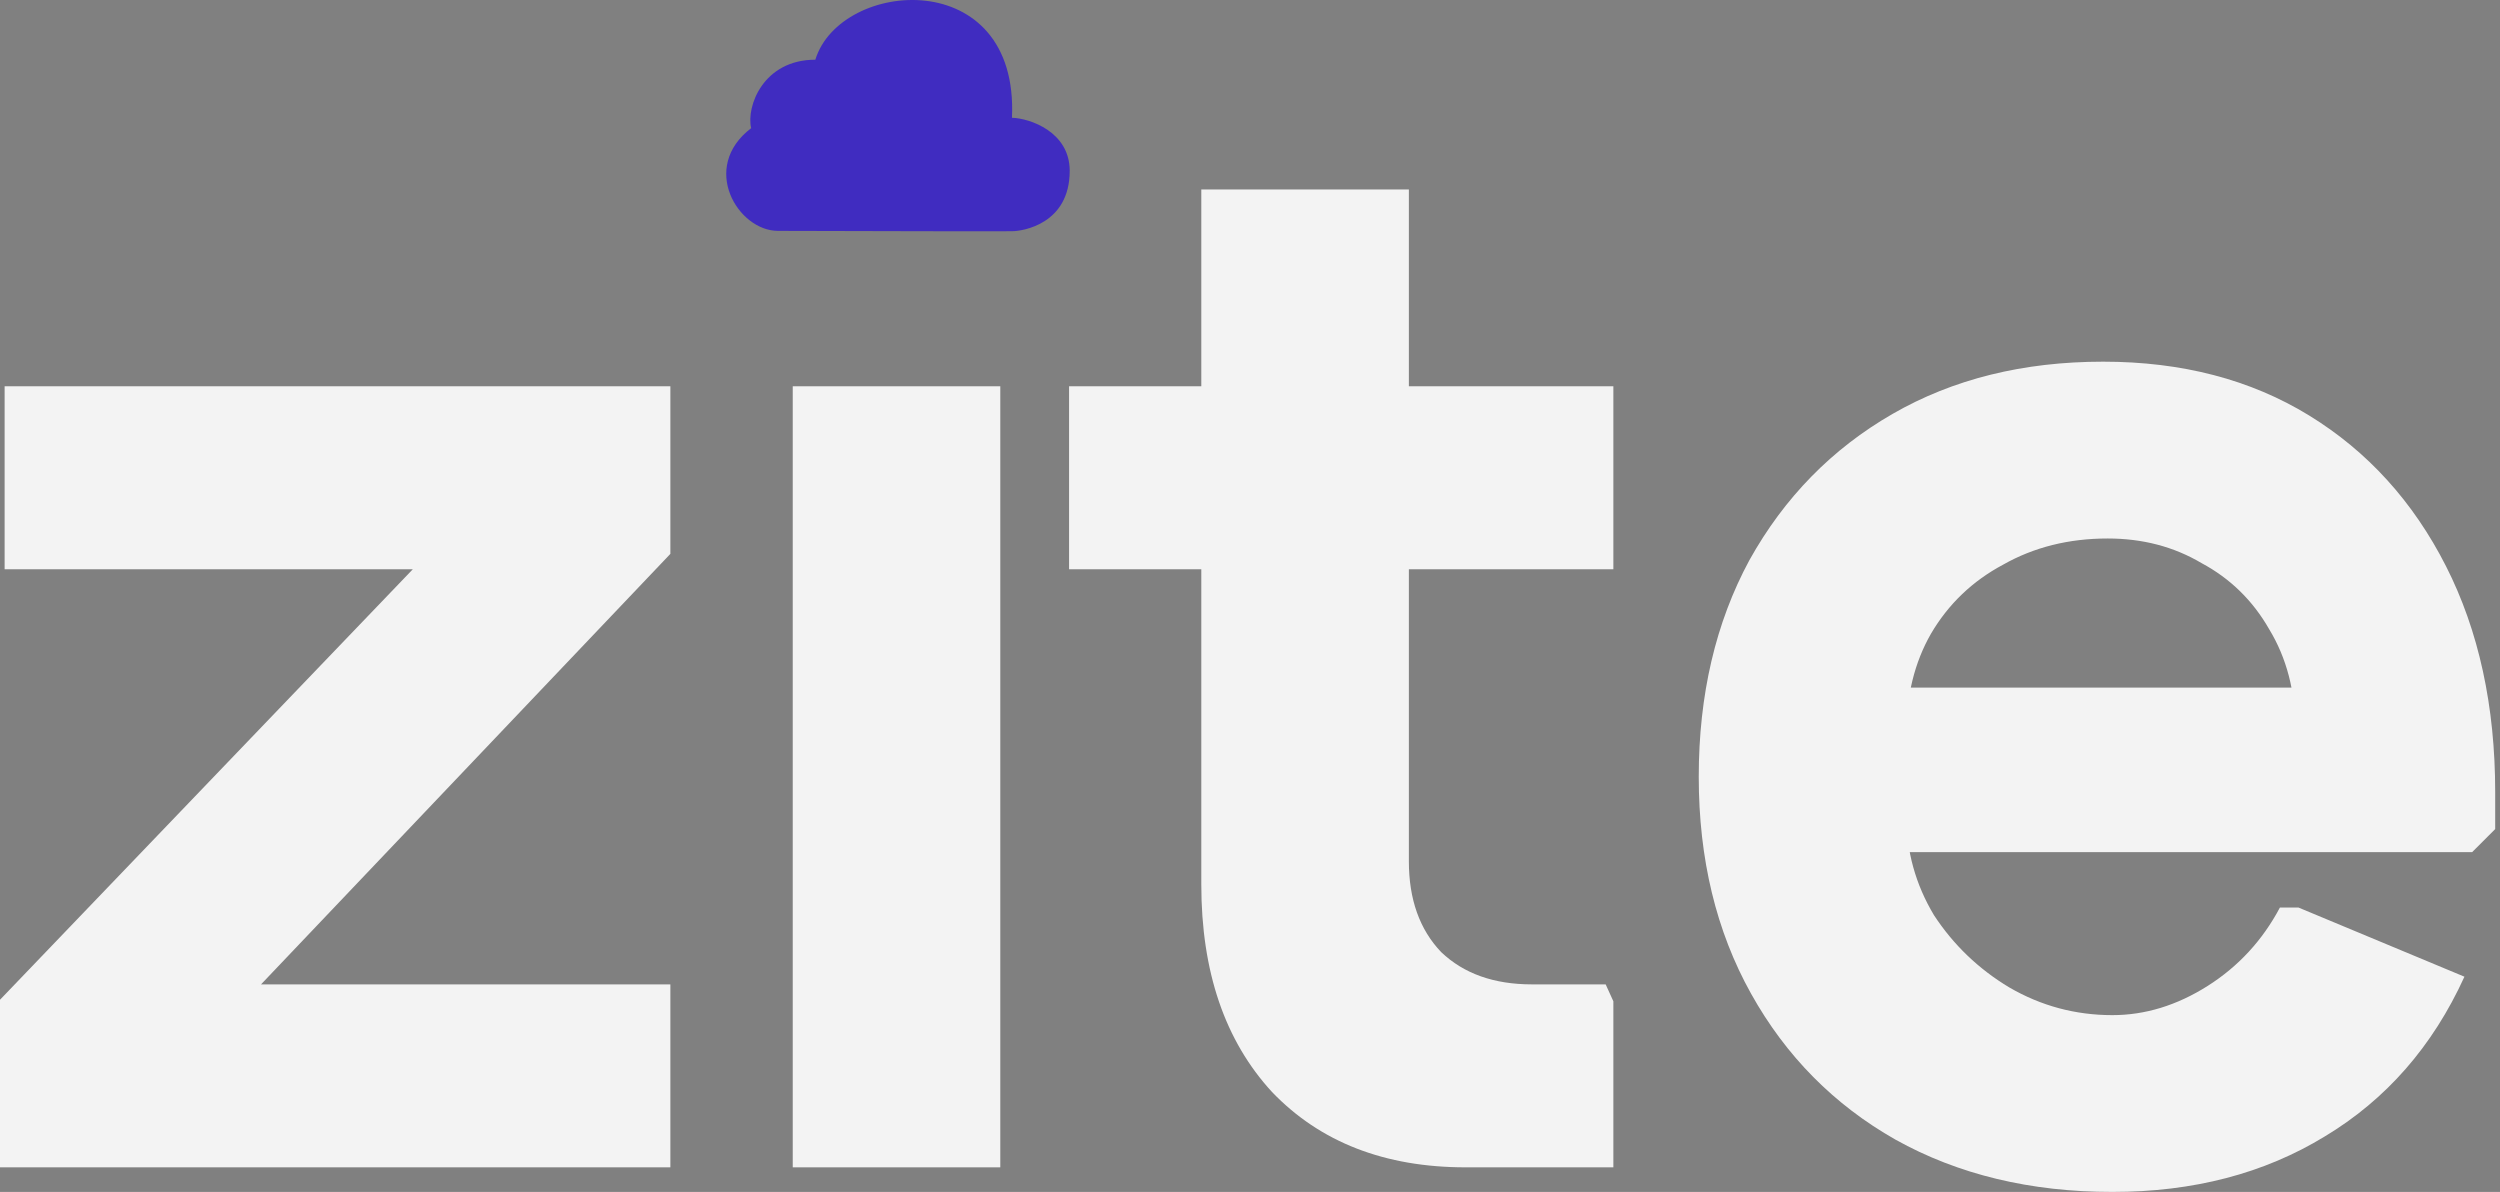
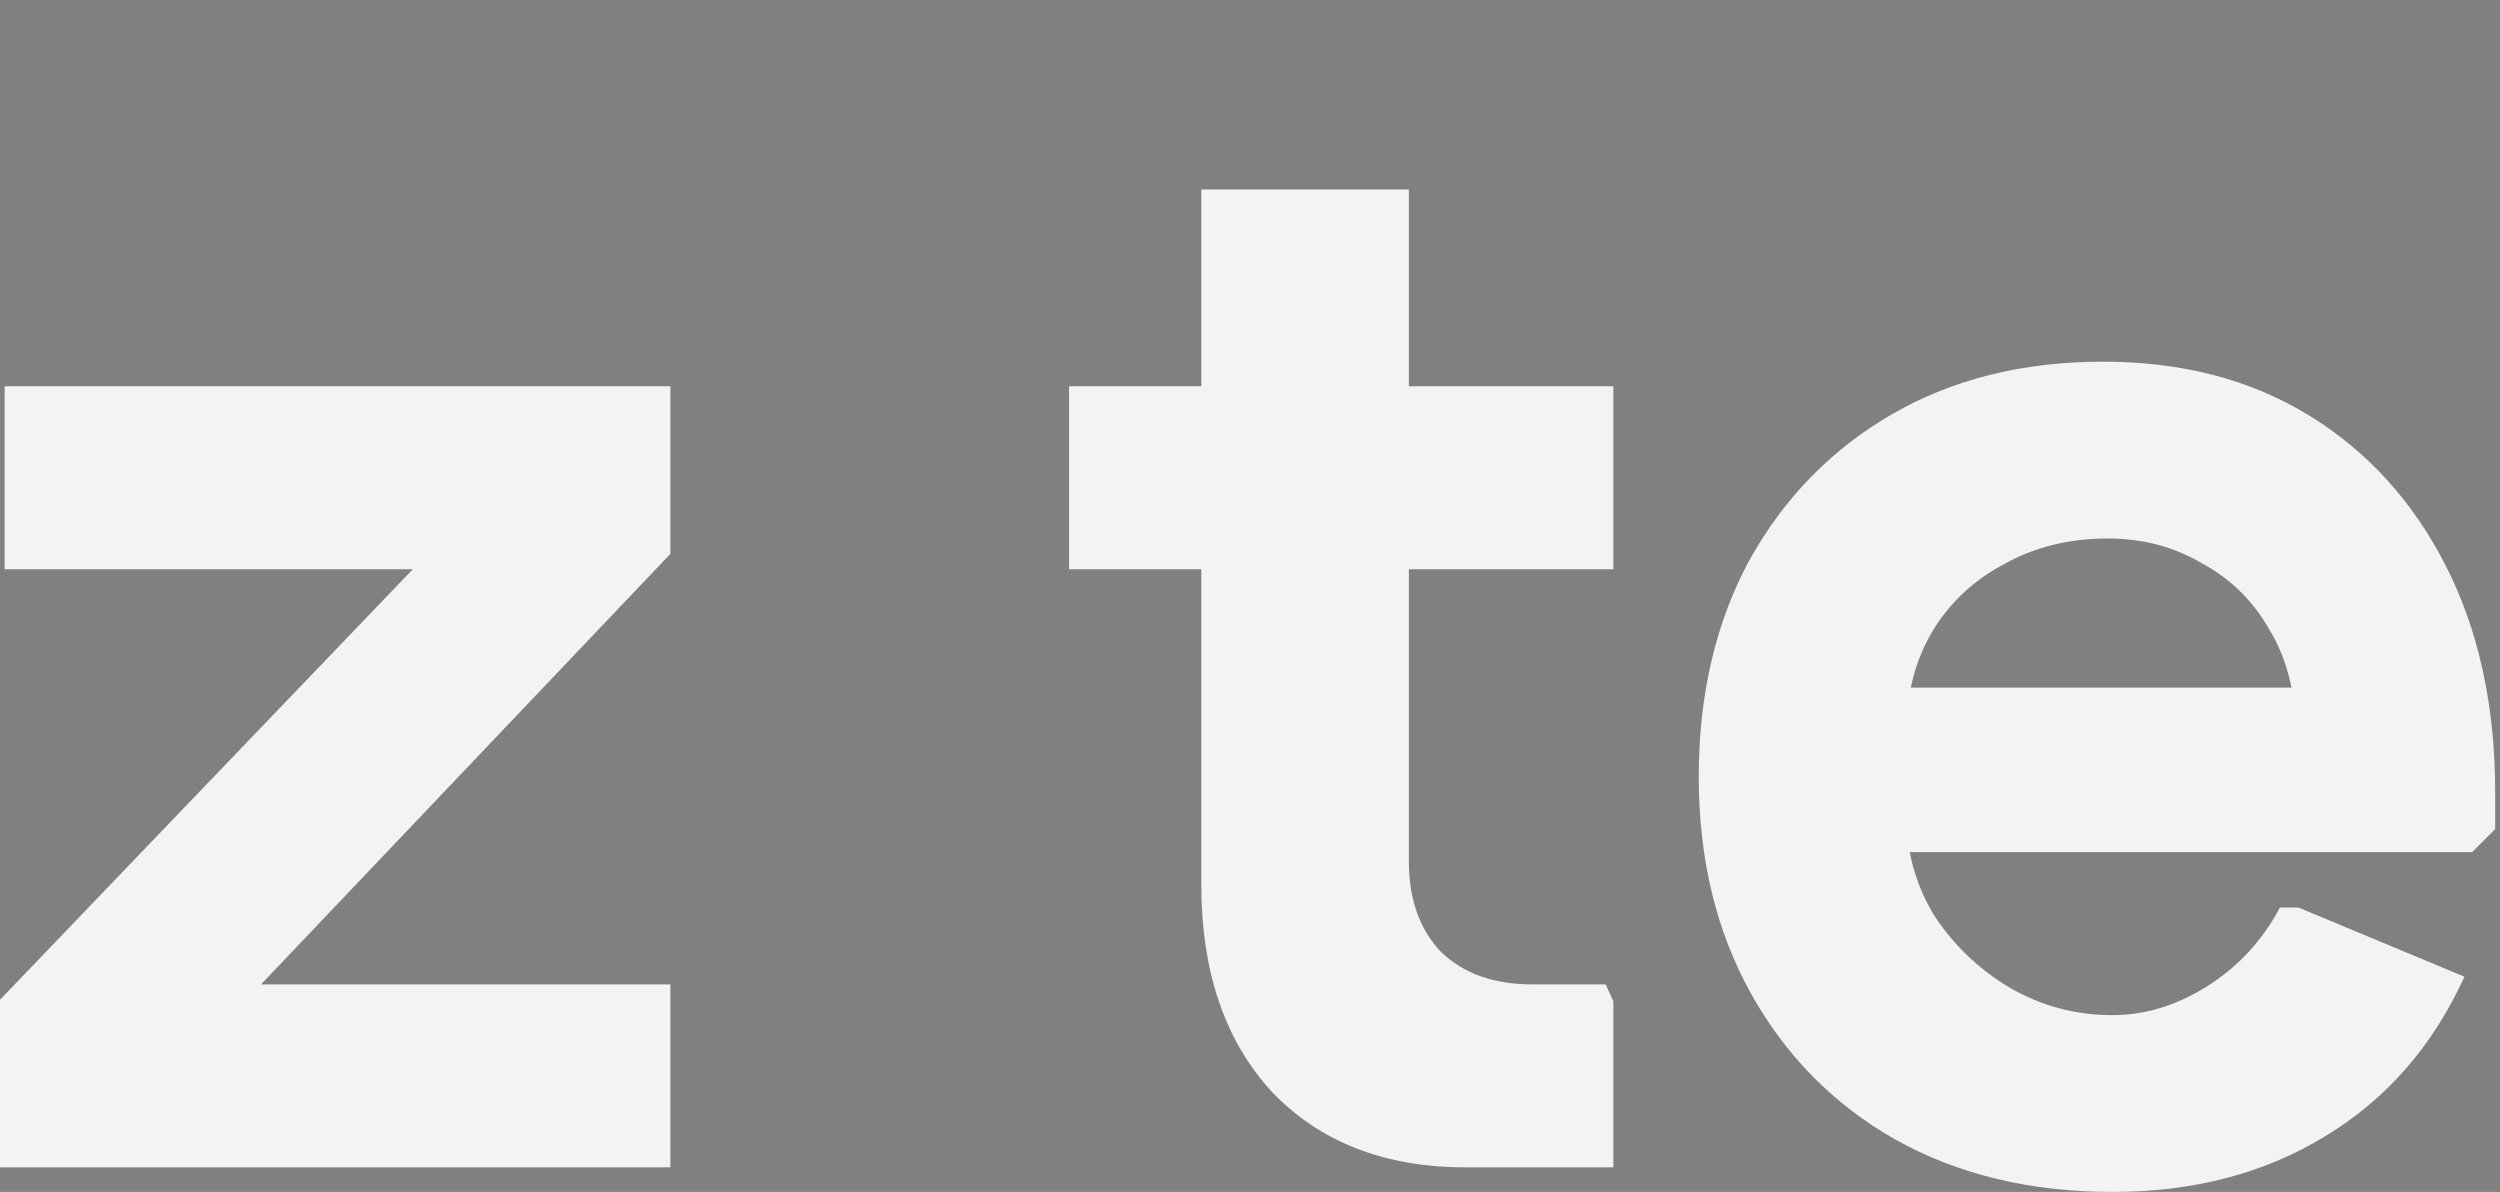
<svg xmlns="http://www.w3.org/2000/svg" width="323" height="154" viewBox="0 0 323 154" fill="none">
  <rect x="0" y="0" width="323" height="154" fill="#808080" stroke="none" />
  <g opacity="0.9">
    <path d="M0 150.821V129.168L69.528 56.661L65.157 73.546H0.596V49.907H86.612V71.56L17.481 144.266L21.256 127.182H86.612V150.821H0Z" fill="white" />
-     <path d="M102.422 150.821V49.907H129.239V150.821H102.422Z" fill="white" />
    <path d="M189.376 150.821C178.914 150.821 170.571 147.577 164.346 141.087C158.254 134.466 155.208 125.527 155.208 114.27V24.48H182.026V111.29C182.026 116.19 183.417 120.097 186.198 123.01C189.111 125.791 193.018 127.182 197.918 127.182H207.453L208.447 129.367V150.821H189.376ZM138.124 73.546V49.907H208.447V73.546H138.124Z" fill="white" />
    <path d="M272.915 154C262.32 154 252.984 151.748 244.905 147.246C236.959 142.743 230.735 136.452 226.232 128.374C221.729 120.295 219.478 110.959 219.478 100.364C219.478 89.769 221.663 80.433 226.033 72.354C230.536 64.276 236.694 57.985 244.508 53.483C252.322 48.98 261.393 46.728 271.723 46.728C281.921 46.728 290.794 49.046 298.342 53.681C305.891 58.316 311.784 64.806 316.022 73.149C320.26 81.492 322.379 91.226 322.379 102.351V107.118L319.399 110.098H231.397V88.842H311.453L296.554 94.206C296.554 89.306 295.429 85.002 293.177 81.294C291.059 77.585 288.145 74.738 284.437 72.752C280.861 70.633 276.822 69.573 272.319 69.573C267.287 69.573 262.784 70.699 258.811 72.95C254.838 75.069 251.726 78.049 249.474 81.89C247.355 85.598 246.296 89.902 246.296 94.802V105.33C246.296 109.966 247.488 114.27 249.872 118.243C252.388 122.083 255.632 125.195 259.605 127.579C263.711 129.963 268.147 131.155 272.915 131.155C277.153 131.155 281.258 129.897 285.231 127.381C289.204 124.864 292.317 121.487 294.568 117.249H296.952L318.406 126.189C314.301 135.194 308.275 142.081 300.329 146.848C292.515 151.616 283.377 154 272.915 154Z" fill="white" />
-     <path d="M97.05 16.56C90.381 21.634 95.339 29.829 100.516 29.829C110.593 29.858 130.746 29.907 130.746 29.873C132.106 29.873 138.205 28.962 138.205 22.067C138.205 17.037 133.072 15.288 130.746 15.216C131.668 -4.645 108.545 -2.737 105.343 7.714C98.586 7.714 96.392 13.785 97.05 16.56Z" fill="#3922C7" />
  </g>
</svg>